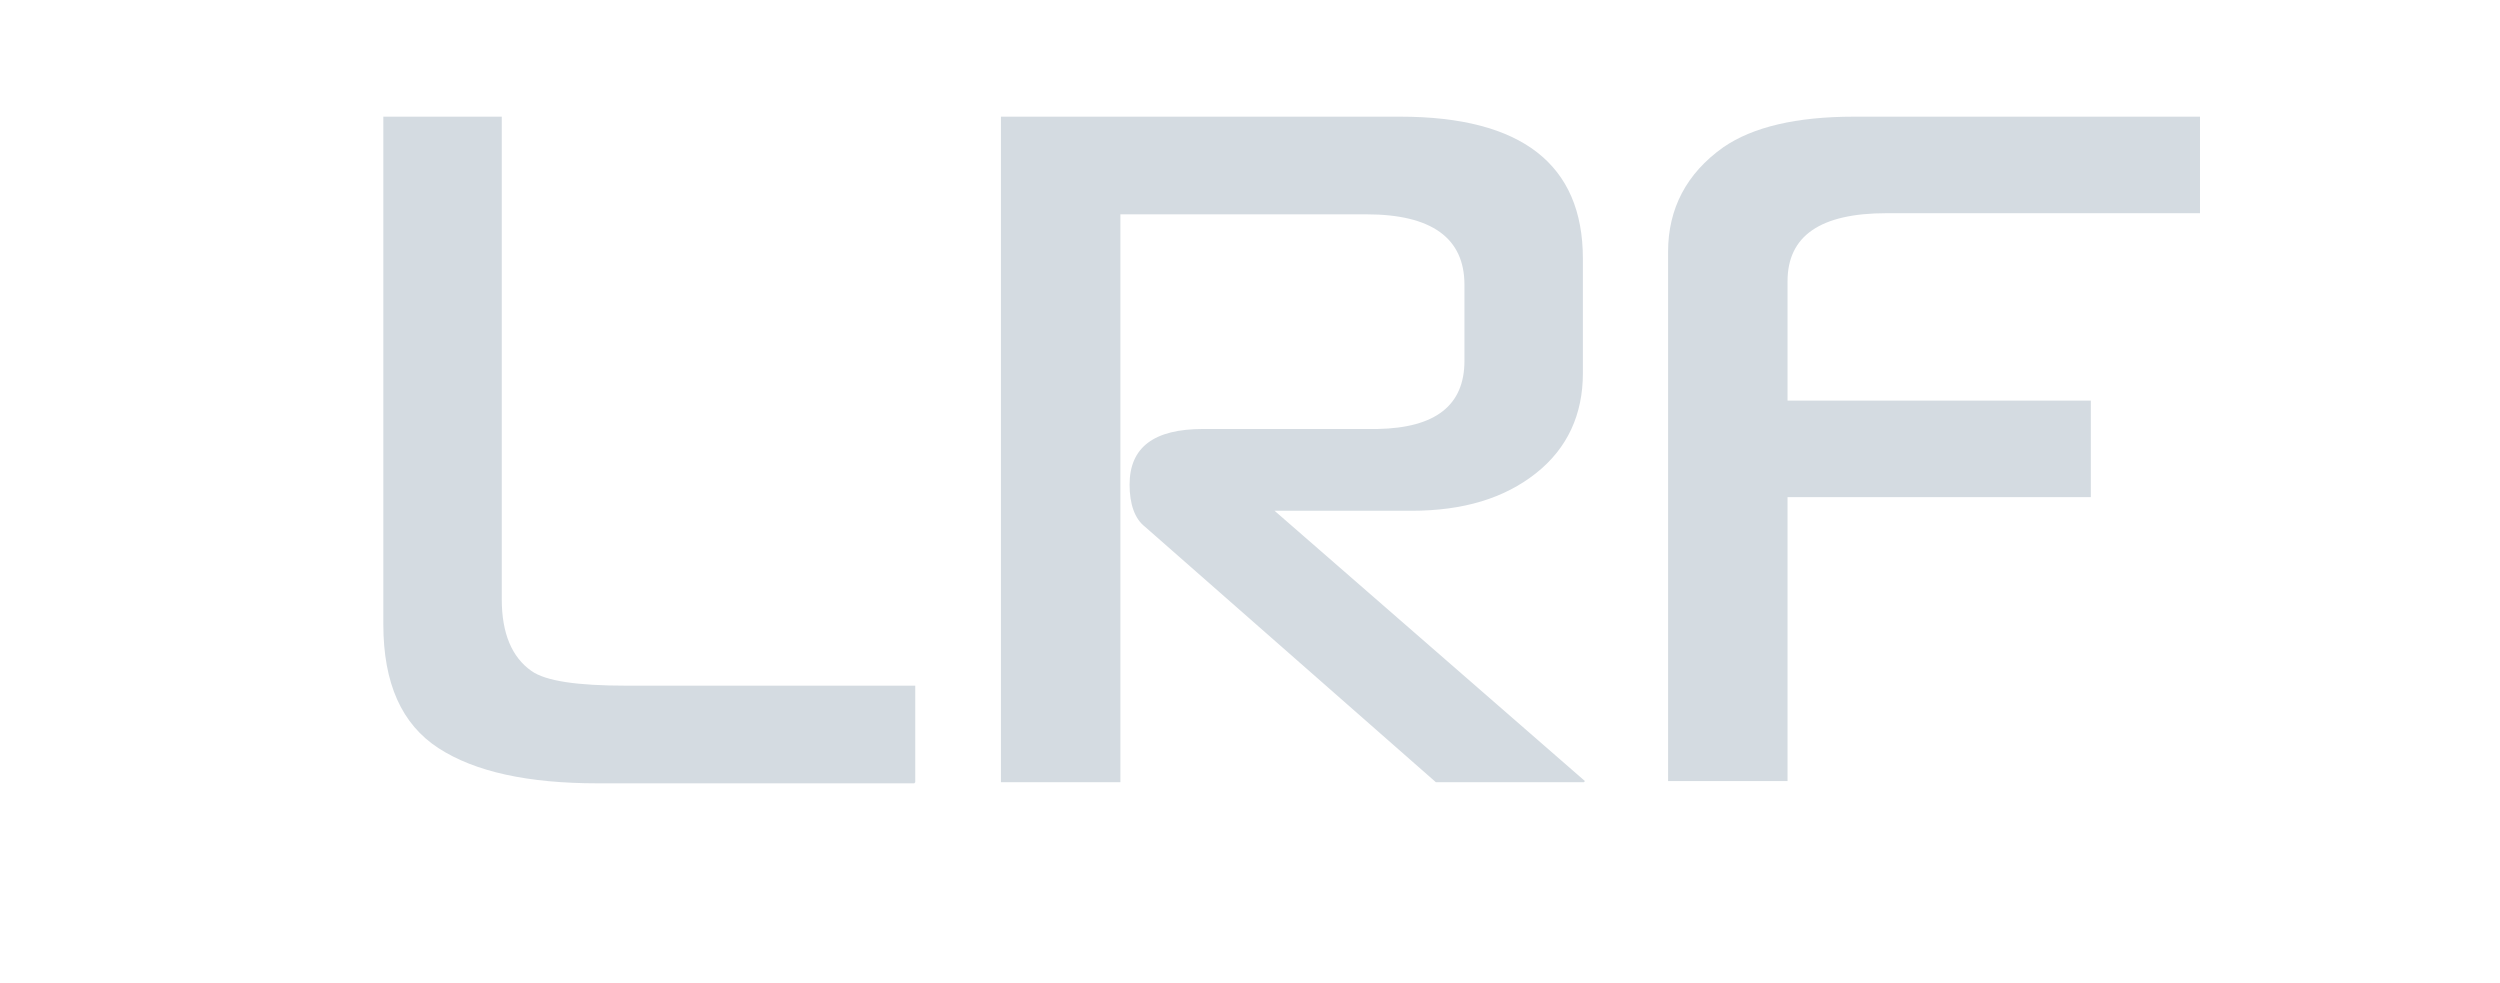
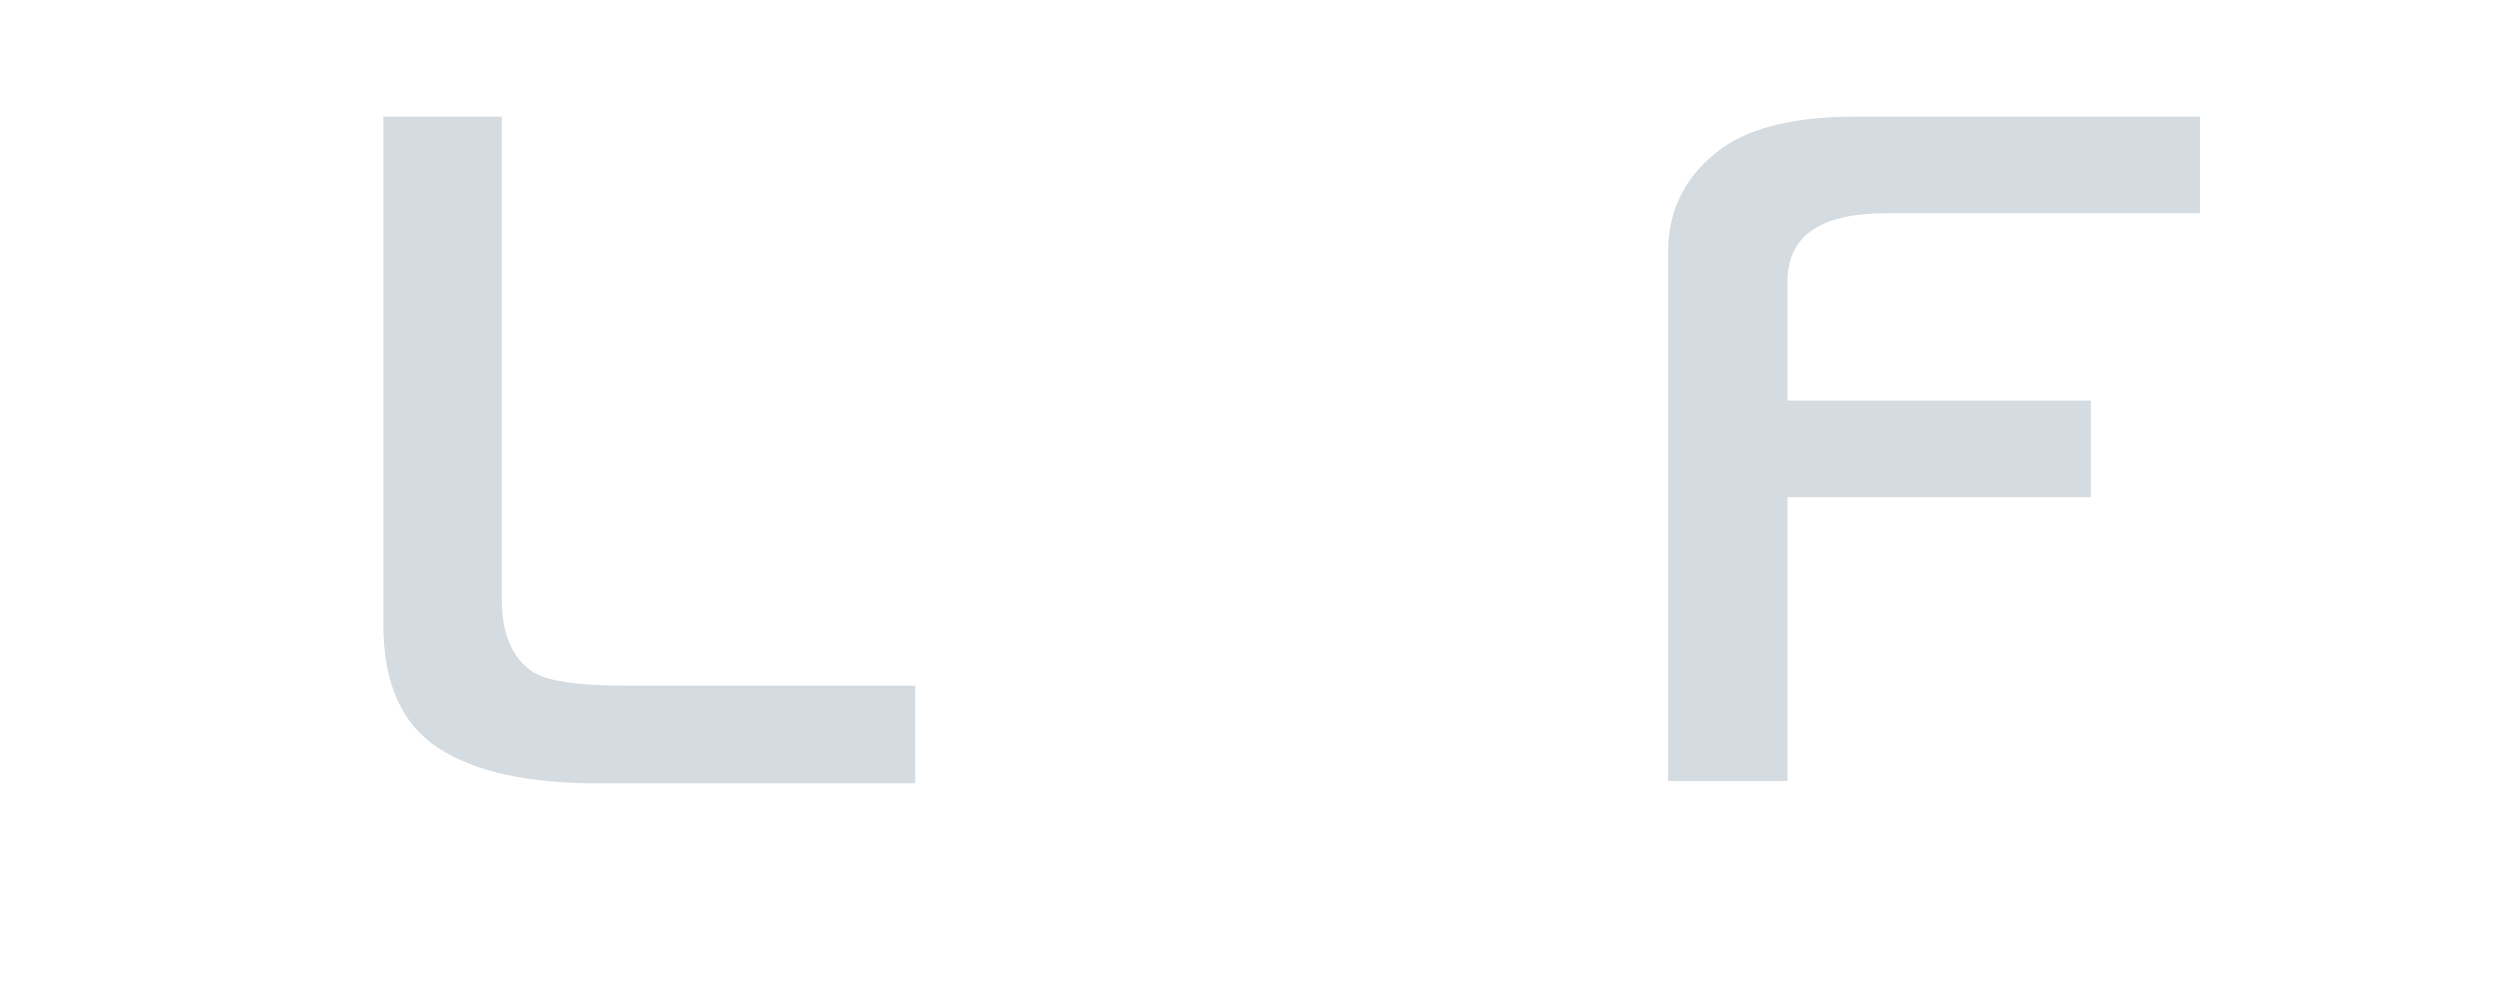
<svg xmlns="http://www.w3.org/2000/svg" viewBox="0 0 150.00 59.00" data-guides="{&quot;vertical&quot;:[],&quot;horizontal&quot;:[]}">
  <defs>
    <radialGradient id="tSvgGradient699d976a18" overflow="hidden" patternContentUnits="objectBoundingBox" width="1" height="1" cx="0.5" cy="0.5" r="1" transform="translate(-5000, -5000)">
      <stop offset="0.000" stop-color="hsl(0,0%,0%)" stop-opacity="1.000" />
    </radialGradient>
  </defs>
  <path fill="#D4DBE1" stroke="none" fill-opacity="1" stroke-width="1" stroke-opacity="1" id="tSvg10d2966126b" title="Path 1" d="M54.854 47C48.524 47 42.194 47 35.864 47C31.699 47 28.513 46.319 26.308 44.888C24.103 43.456 23 41.003 23 37.46C23 27.307 23 17.153 23 7C25.369 7 27.737 7 30.106 7C30.106 16.654 30.106 26.307 30.106 35.961C30.106 38.005 30.718 39.436 31.882 40.254C32.74 40.867 34.639 41.14 37.579 41.14C43.358 41.14 49.137 41.14 54.915 41.14C54.915 43.07 54.915 45.001 54.915 46.932C54.895 46.955 54.874 46.977 54.854 47Z" style="" />
-   <path fill="#D4DBE1" stroke="none" fill-opacity="1" stroke-width="1" stroke-opacity="1" id="tSvg696f3a4176" title="Path 2" d="M95.034 46.932C92.074 46.932 89.113 46.932 86.152 46.932C80.333 41.821 74.513 36.71 68.694 31.6C68.081 31.123 67.775 30.237 67.775 29.078C67.775 26.83 69.245 25.739 72.185 25.739C75.677 25.739 79.169 25.739 82.66 25.739C86.152 25.671 87.867 24.308 87.867 21.651C87.867 20.129 87.867 18.607 87.867 17.085C87.867 14.291 85.907 12.86 81.987 12.86C77.066 12.86 72.144 12.86 67.223 12.86C67.223 24.218 67.223 35.575 67.223 46.932C64.834 46.932 62.445 46.932 60.056 46.932C60.056 33.621 60.056 20.311 60.056 7C68.04 7 76.024 7 84.008 7C91.298 7 94.973 9.862 94.973 15.518C94.973 17.812 94.973 20.106 94.973 22.4C94.973 24.854 94.054 26.898 92.155 28.397C90.256 29.896 87.806 30.646 84.682 30.646C81.946 30.646 79.21 30.646 76.473 30.646C82.681 36.052 88.888 41.458 95.096 46.864C95.075 46.886 95.055 46.909 95.034 46.932Z" style="" />
  <path fill="#D4DBE1" stroke="none" fill-opacity="1" stroke-width="1" stroke-opacity="1" id="tSvg40aad86f9d" title="Path 3" d="M125.45 29.828C119.384 29.828 113.318 29.828 107.252 29.828C107.252 35.507 107.252 41.185 107.252 46.864C104.863 46.864 102.474 46.864 100.085 46.864C100.085 36.279 100.085 25.694 100.085 15.109C100.085 12.52 101.187 10.407 103.393 8.84C105.169 7.613 107.803 7 111.234 7C118.156 7 125.078 7 132 7C132 8.931 132 10.861 132 12.792C125.731 12.792 119.463 12.792 113.194 12.792C109.212 12.792 107.252 14.155 107.252 16.881C107.252 19.266 107.252 21.651 107.252 24.036C113.318 24.036 119.384 24.036 125.45 24.036C125.45 25.944 125.45 27.852 125.45 29.76C125.45 29.782 125.45 29.805 125.45 29.828Z" style="" />
</svg>